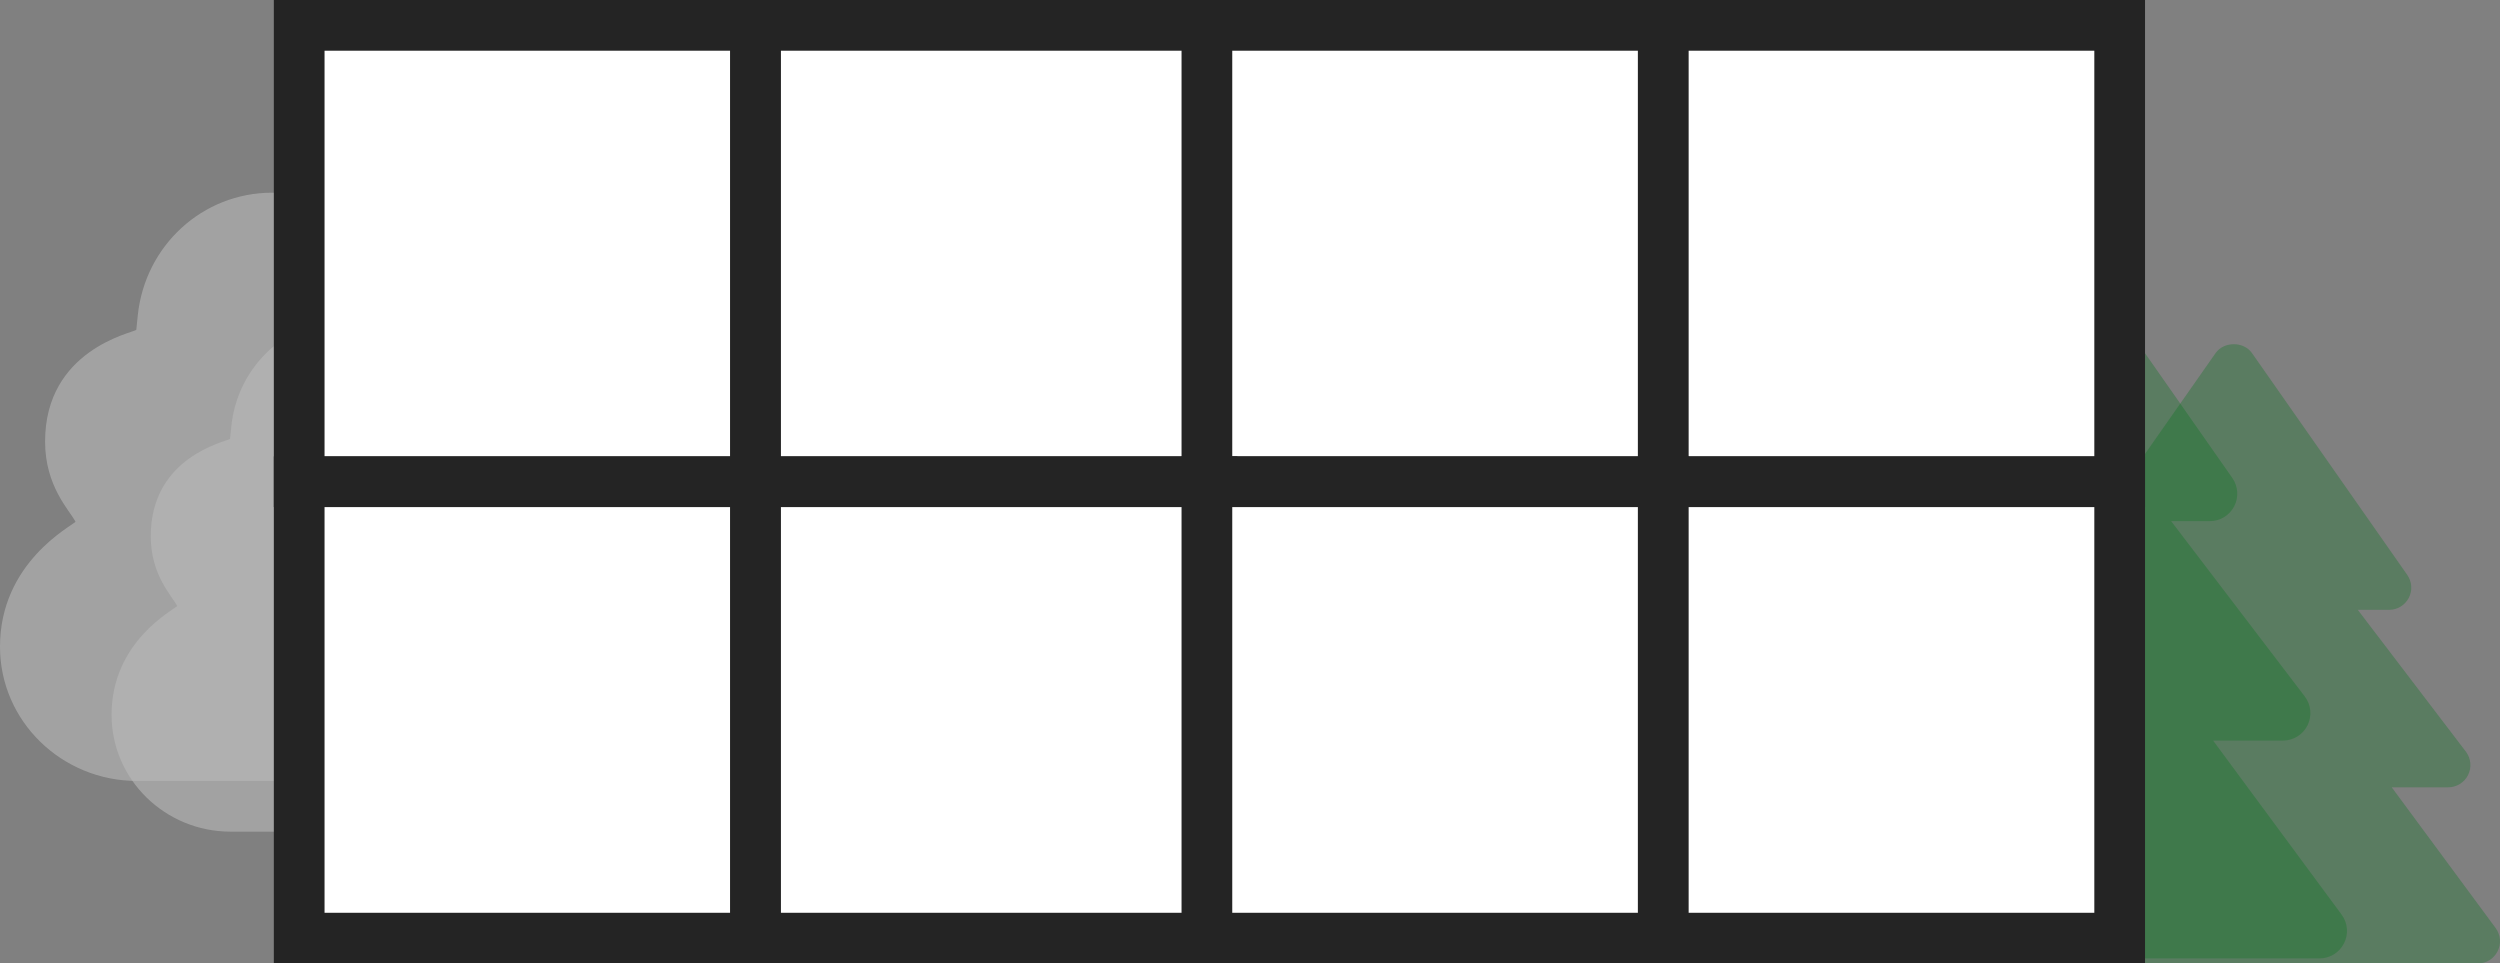
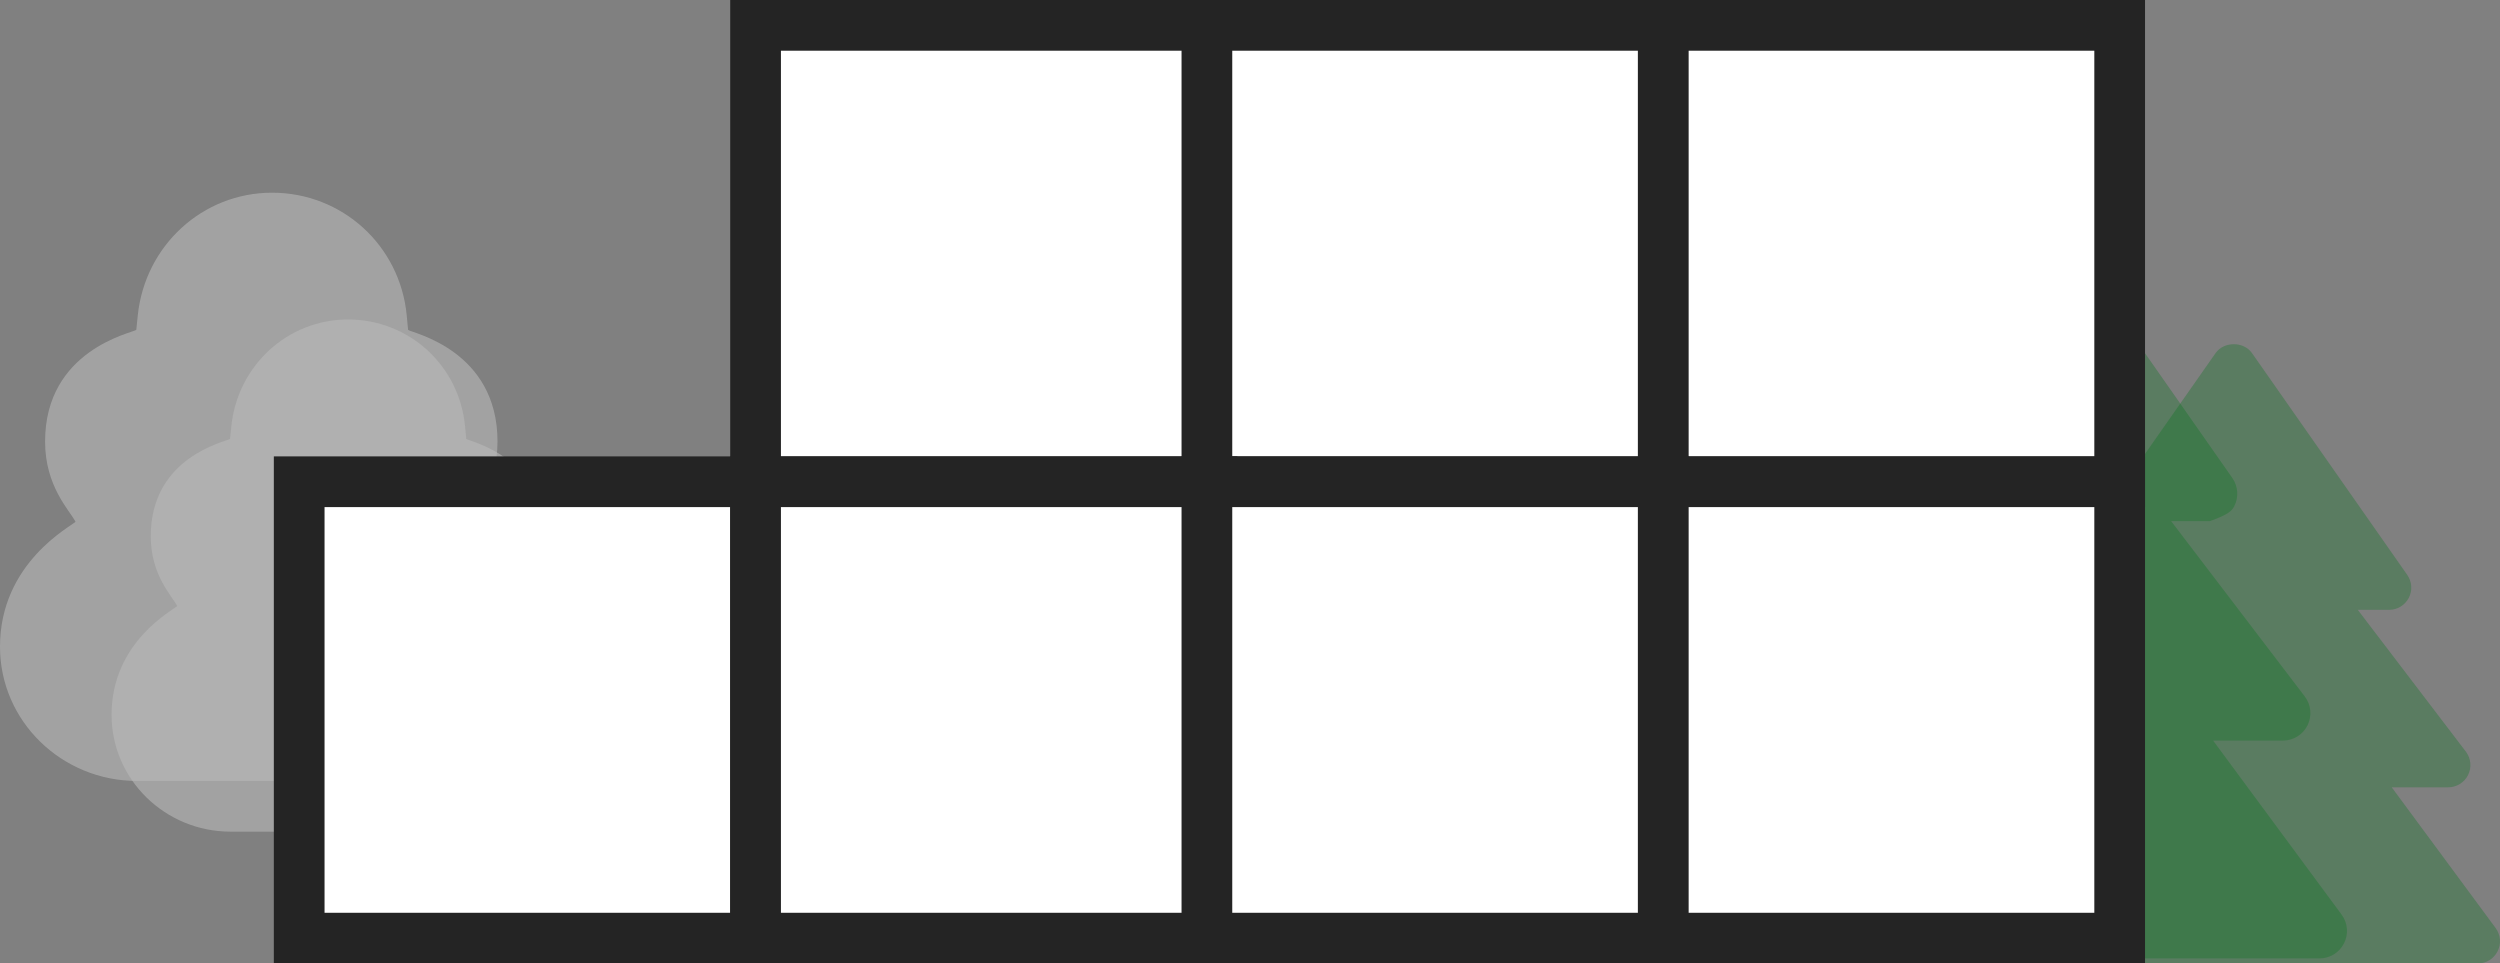
<svg xmlns="http://www.w3.org/2000/svg" width="493" height="190" viewBox="0 0 493 190" fill="none">
  <rect x="0" y="0" width="493" height="190" fill="#808080" stroke="none" />
  <path d="M92.103 102.893C93.319 100.577 98.108 95.91 98.108 87.077C98.108 69.078 81.366 65.693 80.476 65.061L80.207 62.211C78.896 48.408 67.477 38 53.648 38C39.967 38 28.583 48.413 27.168 62.221L26.877 65.052C25.988 65.681 8.892 69.007 8.892 87.077C8.892 95.899 13.685 100.583 14.897 102.893C14.043 103.791 0 110.963 0 127.528C0 142.29 12.262 154 26.972 154H80.324C95.034 154 107 141.992 107 127.231C107 110.568 93.117 103.96 92.103 102.893Z" fill="#B9B9B9" fill-opacity="0.6" />
  <path d="M102.052 119.501C103.109 117.485 107.271 113.421 107.271 105.731C107.271 90.059 92.72 87.112 91.947 86.562L91.713 84.08C90.573 72.062 80.648 63 68.629 63C56.738 63 46.843 72.067 45.613 84.088L45.36 86.554C44.587 87.102 29.729 89.998 29.729 105.731C29.729 113.412 33.894 117.491 34.948 119.501C34.206 120.283 22 126.528 22 140.951C22 153.804 32.658 164 45.443 164H91.814C104.6 164 115 153.545 115 140.692C115 126.184 102.933 120.43 102.052 119.501Z" fill="#B9B9B9" fill-opacity="0.6" />
  <path d="M492.152 183.03L471.649 155.258H482.796C483.611 155.255 484.408 155.026 485.1 154.595C485.791 154.164 486.349 153.55 486.71 152.819C487.071 152.089 487.221 151.273 487.144 150.462C487.067 149.651 486.765 148.878 486.273 148.229L464.952 120.259H471.13C471.93 120.259 472.714 120.039 473.398 119.623C474.082 119.208 474.639 118.613 475.008 117.904C475.377 117.194 475.545 116.397 475.492 115.598C475.44 114.8 475.17 114.031 474.711 113.376L444.087 69.627C442.454 67.294 438.557 67.294 436.918 69.627L406.294 113.376C405.831 114.031 405.557 114.801 405.503 115.601C405.449 116.401 405.616 117.201 405.987 117.913C406.358 118.624 406.917 119.219 407.605 119.633C408.292 120.047 409.08 120.264 409.882 120.259H416.059L394.733 148.229C394.243 148.878 393.943 149.651 393.867 150.461C393.791 151.272 393.942 152.087 394.302 152.816C394.663 153.546 395.22 154.16 395.91 154.591C396.6 155.023 397.396 155.253 398.21 155.258H409.357L388.853 183.03C388.373 183.681 388.083 184.452 388.015 185.258C387.948 186.065 388.105 186.874 388.469 187.596C388.834 188.318 389.391 188.925 390.08 189.35C390.769 189.774 391.562 189.999 392.371 190H488.618C489.427 190.001 490.22 189.777 490.91 189.352C491.599 188.928 492.156 188.32 492.52 187.597C492.889 186.877 493.051 186.068 492.986 185.261C492.921 184.454 492.632 183.681 492.152 183.03Z" fill="#007319" fill-opacity="0.3" />
-   <path d="M461.78 180.381L436.429 146.043H450.212C451.219 146.04 452.205 145.756 453.06 145.223C453.915 144.691 454.604 143.93 455.051 143.027C455.497 142.125 455.683 141.115 455.588 140.113C455.492 139.11 455.119 138.154 454.51 137.352L428.149 102.768H435.787C436.776 102.767 437.746 102.495 438.591 101.982C439.437 101.468 440.125 100.733 440.582 99.855C441.038 98.978 441.246 97.992 441.181 97.005C441.116 96.018 440.782 95.068 440.215 94.257L402.35 40.164C400.33 37.279 395.512 37.279 393.486 40.164L355.62 94.257C355.047 95.067 354.709 96.019 354.642 97.008C354.575 97.998 354.782 98.987 355.24 99.867C355.699 100.746 356.391 101.482 357.24 101.994C358.09 102.506 359.064 102.774 360.056 102.768H367.694L341.325 137.352C340.719 138.155 340.348 139.11 340.254 140.112C340.16 141.114 340.347 142.122 340.793 143.024C341.239 143.925 341.927 144.685 342.78 145.218C343.633 145.752 344.618 146.037 345.624 146.043H359.407L334.055 180.381C333.462 181.186 333.103 182.14 333.019 183.137C332.935 184.134 333.129 185.134 333.58 186.028C334.031 186.921 334.72 187.671 335.572 188.196C336.423 188.721 337.404 188.999 338.404 189H457.41C458.41 189.001 459.392 188.724 460.244 188.199C461.096 187.674 461.785 186.923 462.235 186.028C462.692 185.138 462.891 184.138 462.811 183.14C462.731 182.142 462.374 181.187 461.78 180.381Z" fill="#007319" fill-opacity="0.3" />
-   <rect x="59" y="5" width="90" height="90" fill="white" stroke="#242424" stroke-width="10" />
+   <path d="M461.78 180.381L436.429 146.043H450.212C451.219 146.04 452.205 145.756 453.06 145.223C453.915 144.691 454.604 143.93 455.051 143.027C455.497 142.125 455.683 141.115 455.588 140.113C455.492 139.11 455.119 138.154 454.51 137.352L428.149 102.768H435.787C439.437 101.468 440.125 100.733 440.582 99.855C441.038 98.978 441.246 97.992 441.181 97.005C441.116 96.018 440.782 95.068 440.215 94.257L402.35 40.164C400.33 37.279 395.512 37.279 393.486 40.164L355.62 94.257C355.047 95.067 354.709 96.019 354.642 97.008C354.575 97.998 354.782 98.987 355.24 99.867C355.699 100.746 356.391 101.482 357.24 101.994C358.09 102.506 359.064 102.774 360.056 102.768H367.694L341.325 137.352C340.719 138.155 340.348 139.11 340.254 140.112C340.16 141.114 340.347 142.122 340.793 143.024C341.239 143.925 341.927 144.685 342.78 145.218C343.633 145.752 344.618 146.037 345.624 146.043H359.407L334.055 180.381C333.462 181.186 333.103 182.14 333.019 183.137C332.935 184.134 333.129 185.134 333.58 186.028C334.031 186.921 334.72 187.671 335.572 188.196C336.423 188.721 337.404 188.999 338.404 189H457.41C458.41 189.001 459.392 188.724 460.244 188.199C461.096 187.674 461.785 186.923 462.235 186.028C462.692 185.138 462.891 184.138 462.811 183.14C462.731 182.142 462.374 181.187 461.78 180.381Z" fill="#007319" fill-opacity="0.3" />
  <rect x="149" y="5" width="90" height="90" fill="white" stroke="#242424" stroke-width="10" />
  <rect x="238" y="5" width="90" height="90" fill="white" stroke="#242424" stroke-width="10" />
  <rect x="328" y="5" width="90" height="90" fill="white" stroke="#242424" stroke-width="10" />
  <rect x="59" y="95" width="90" height="90" fill="white" stroke="#242424" stroke-width="10" />
  <rect x="149" y="95" width="90" height="90" fill="white" stroke="#242424" stroke-width="10" />
  <rect x="238" y="95" width="90" height="90" fill="white" stroke="#242424" stroke-width="10" />
  <rect x="328" y="95" width="90" height="90" fill="white" stroke="#242424" stroke-width="10" />
</svg>